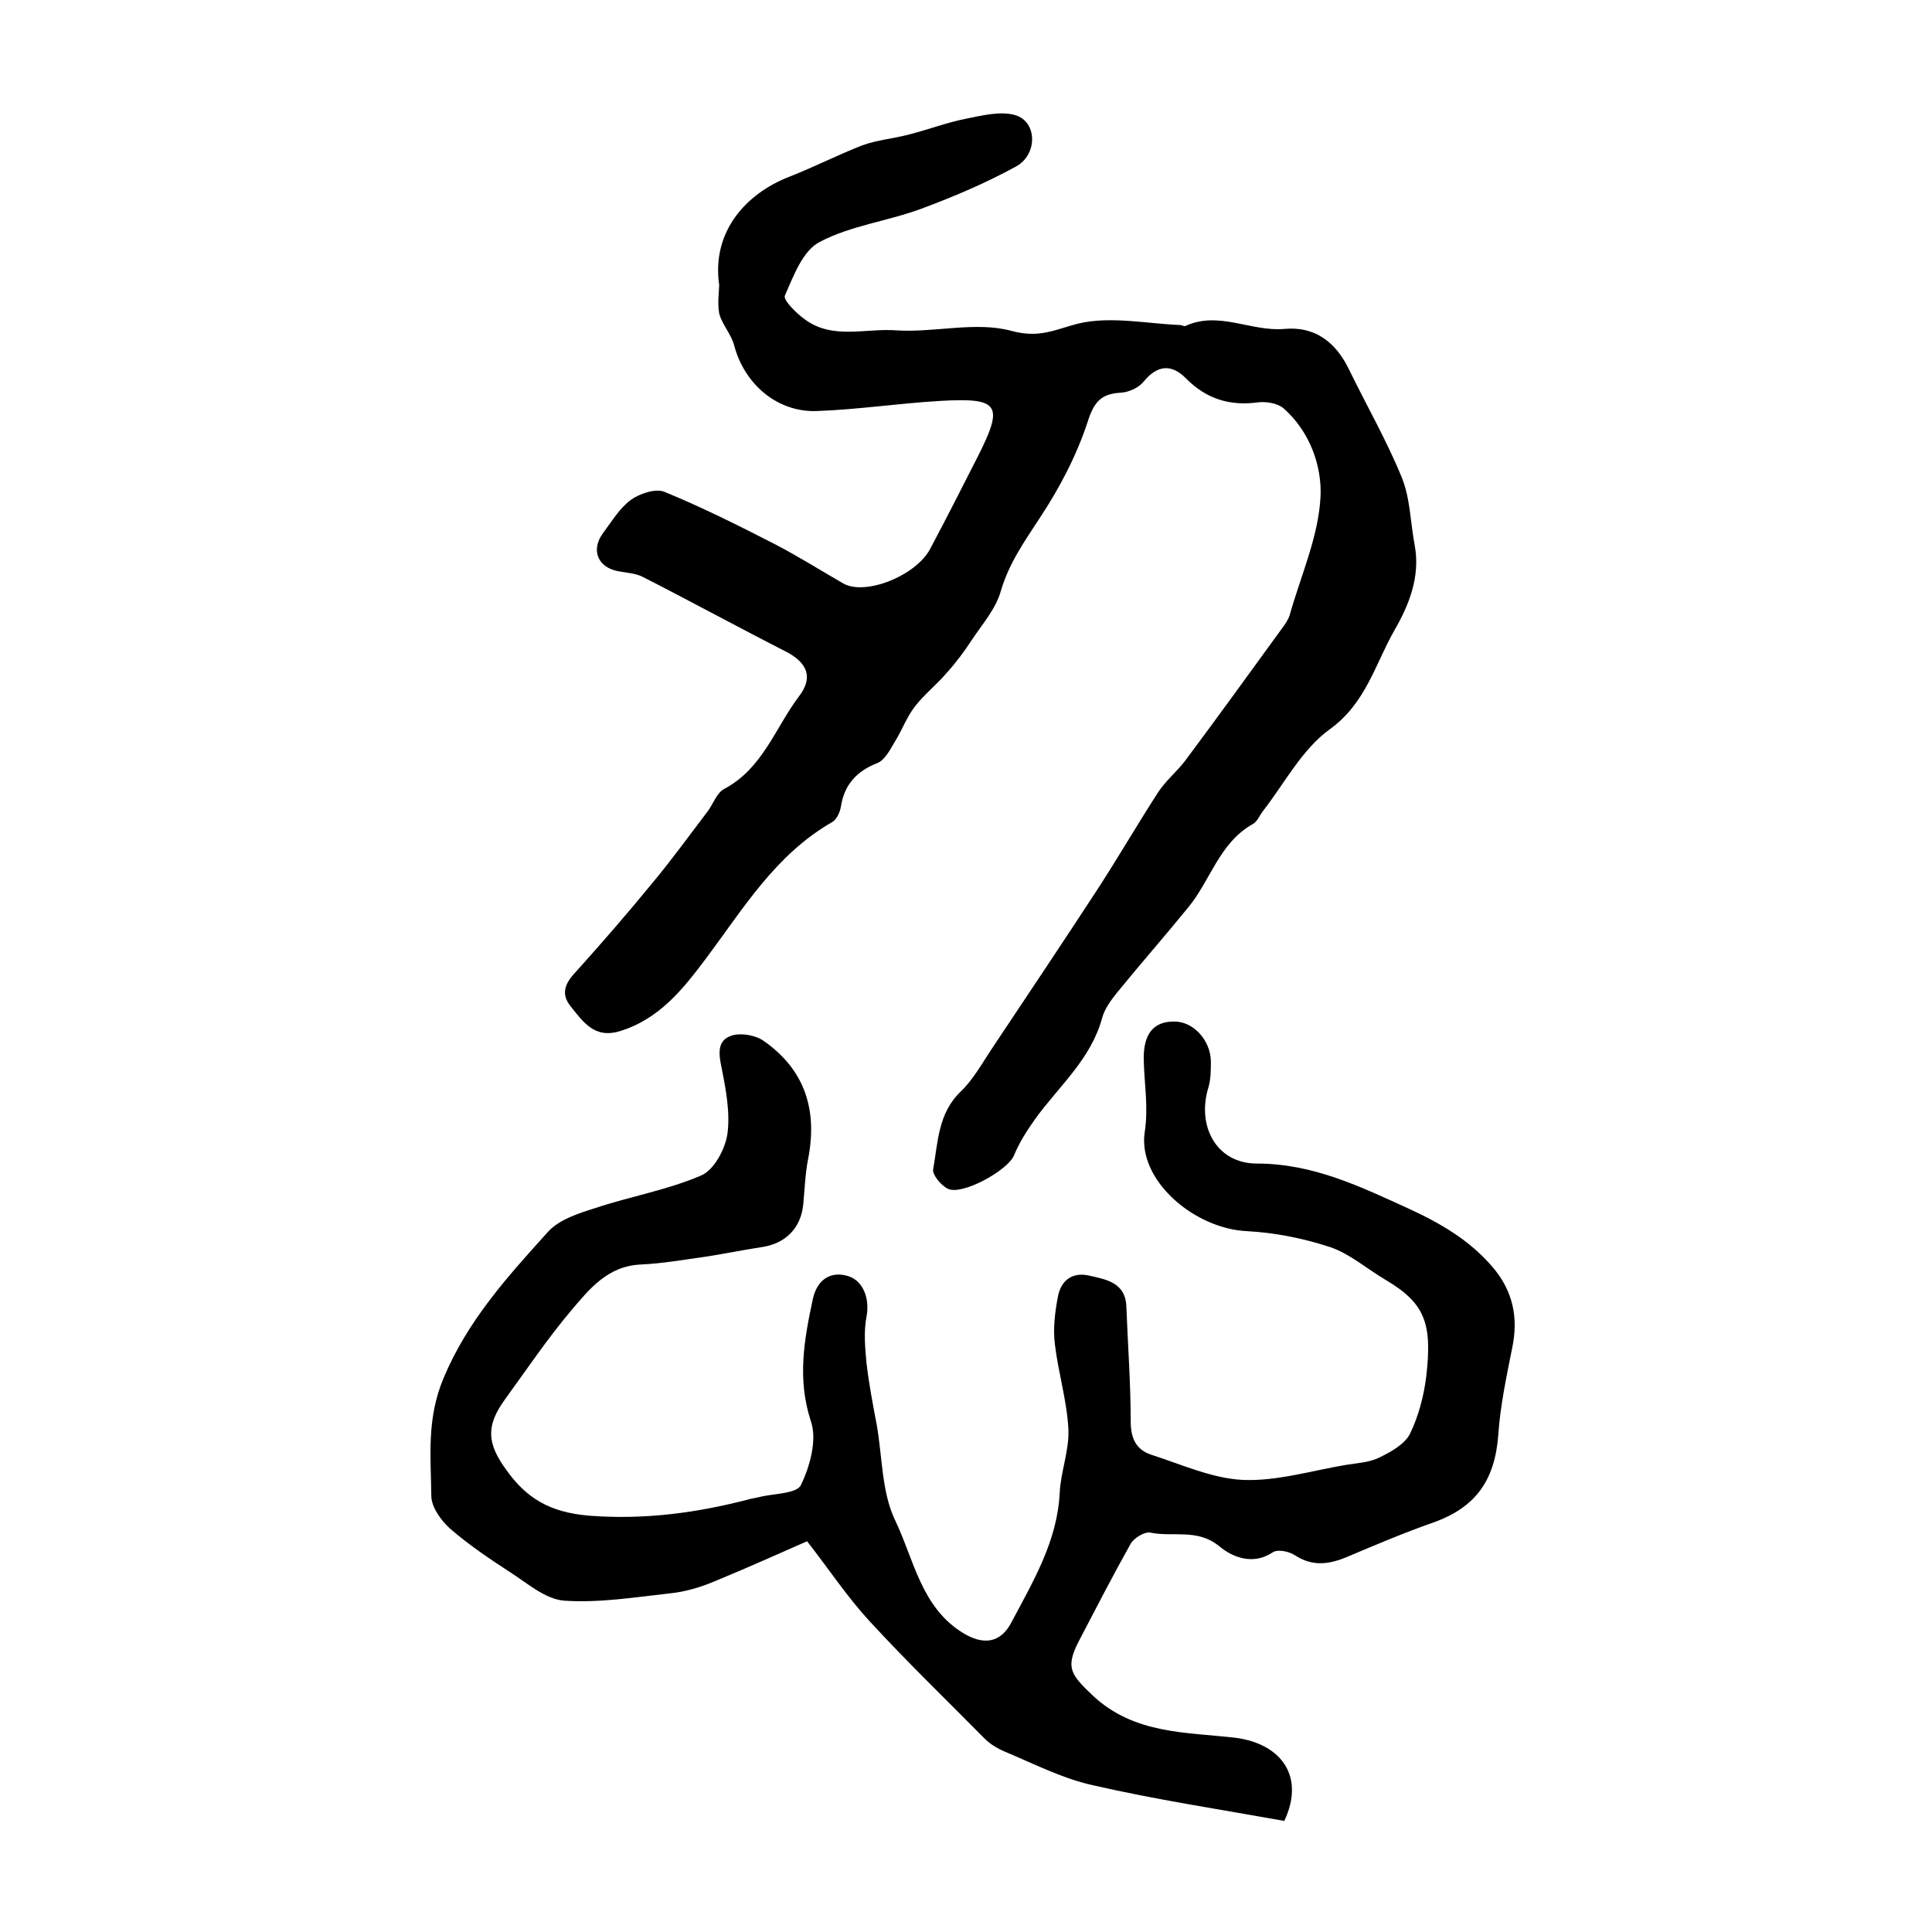
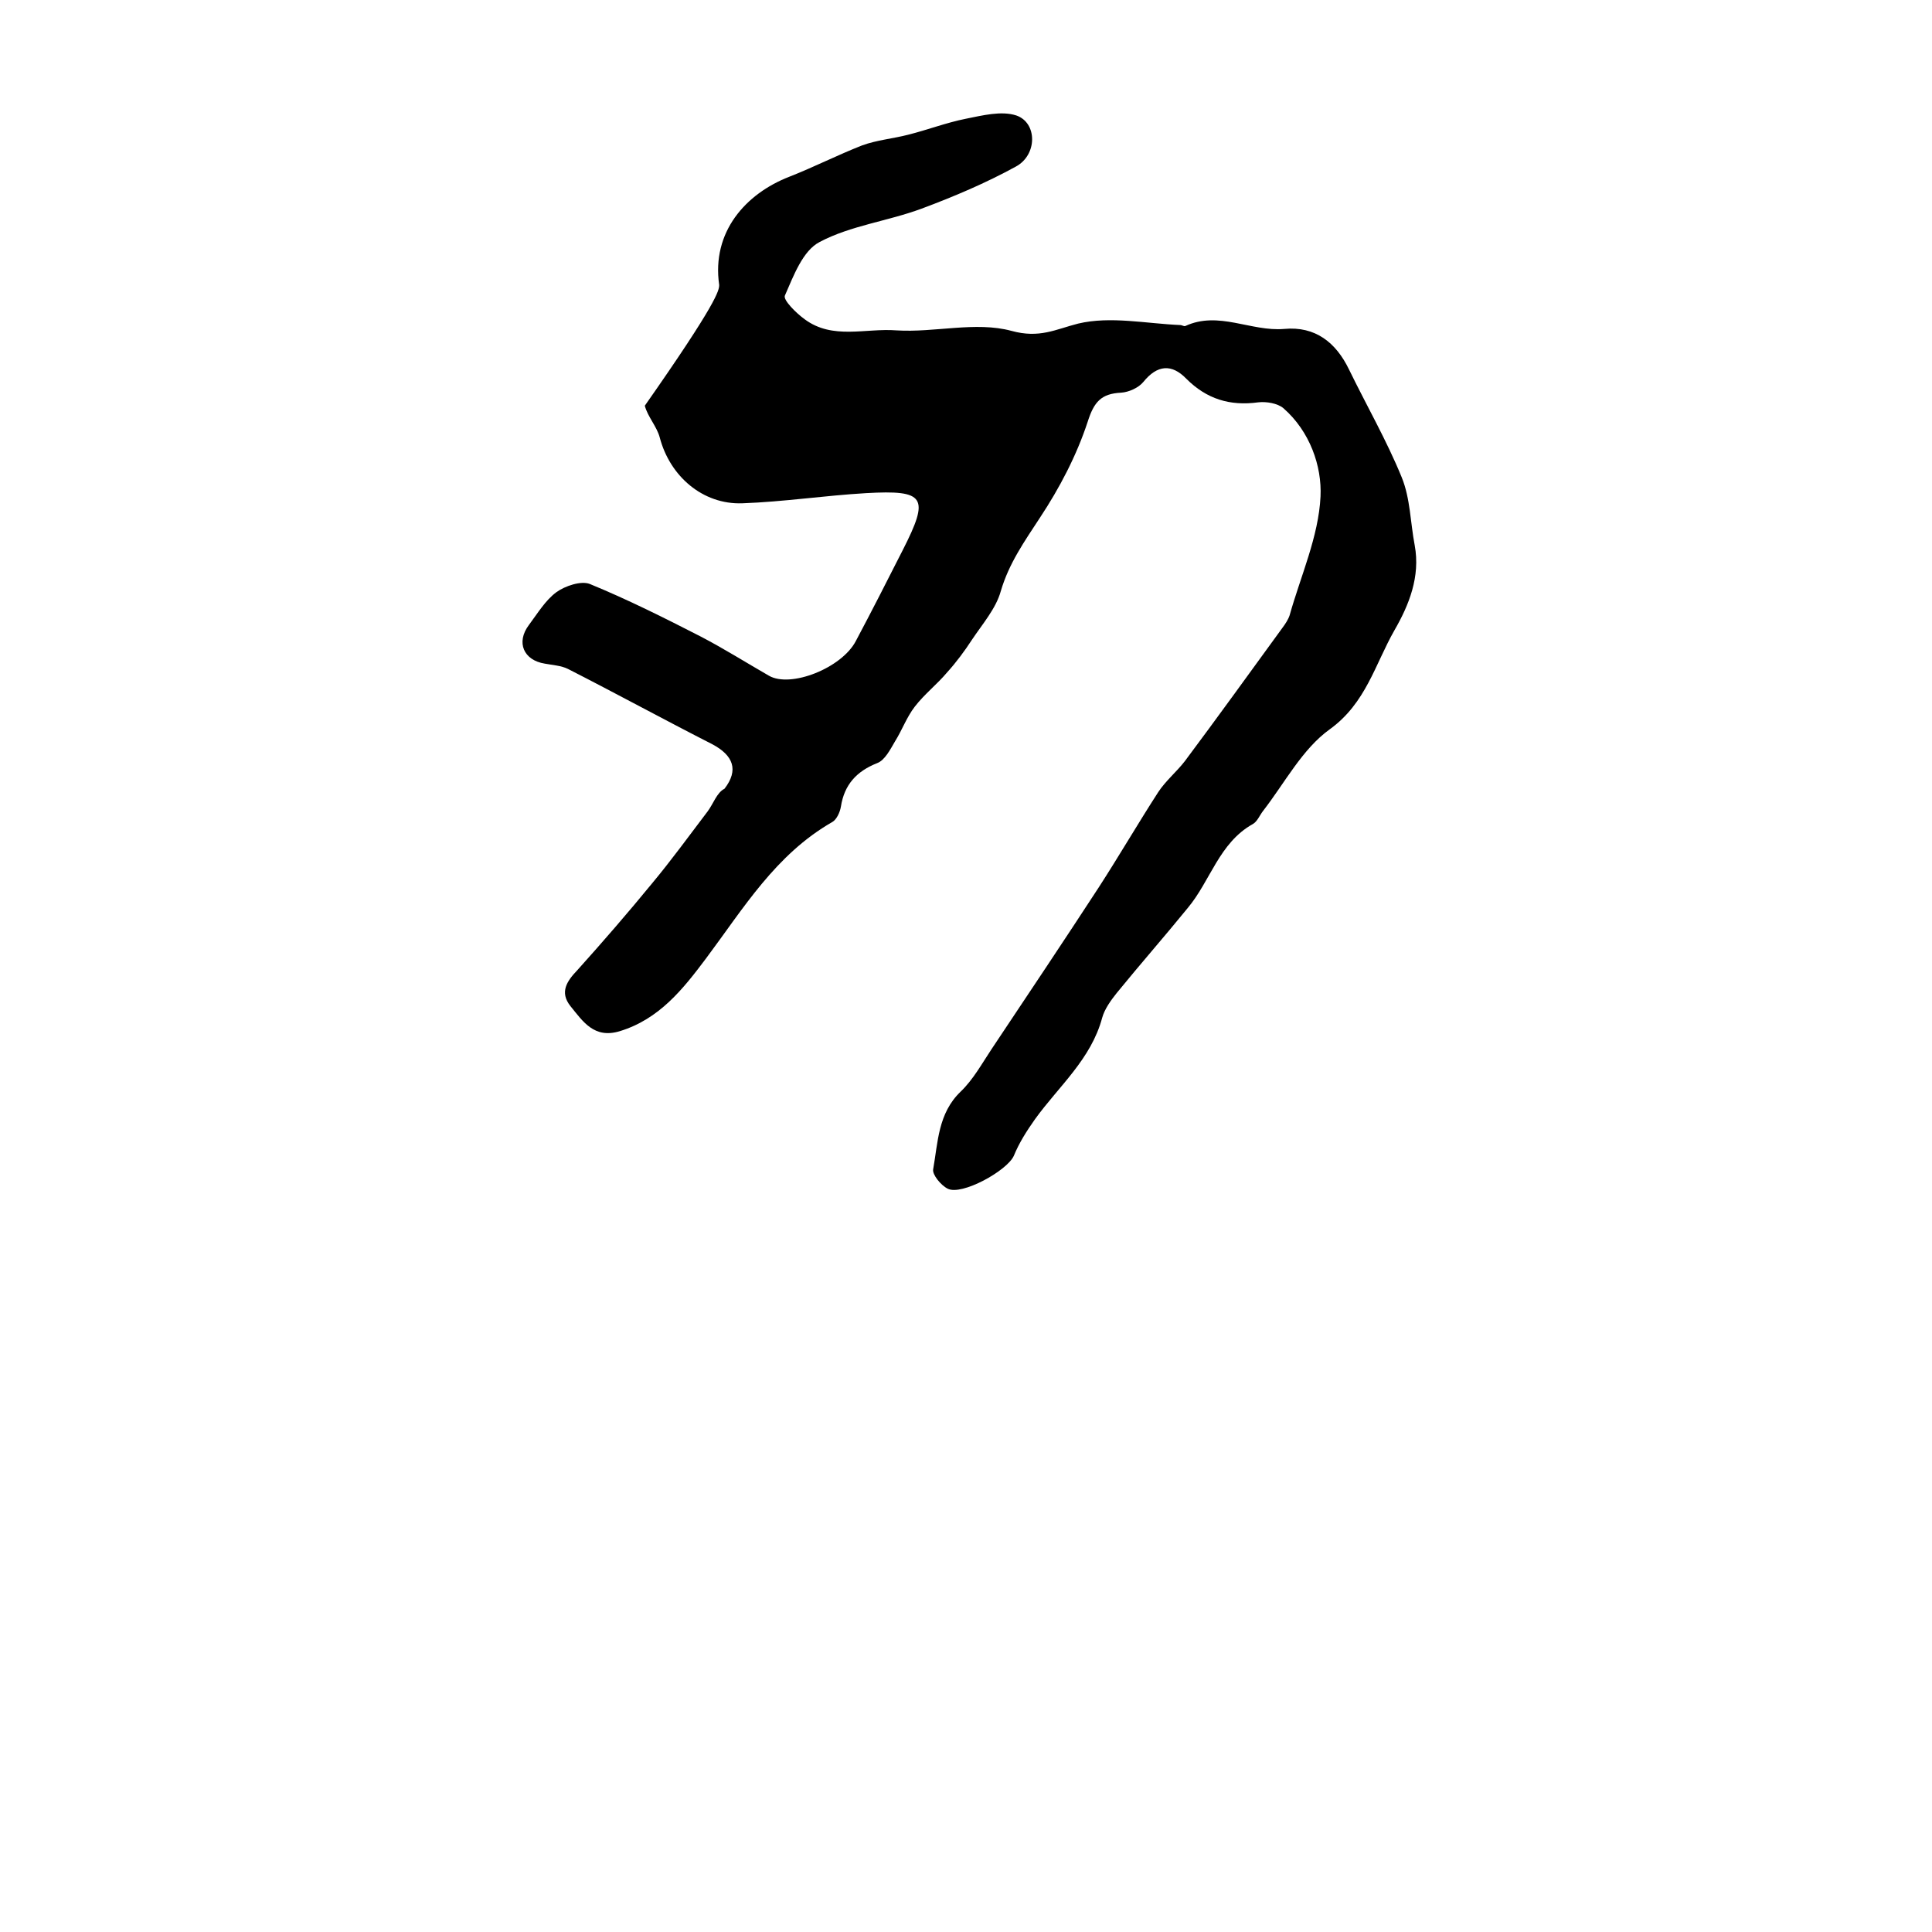
<svg xmlns="http://www.w3.org/2000/svg" version="1.1" id="图层_1" x="0px" y="0px" viewBox="0 0 400 400" style="enable-background:new 0 0 400 400;" xml:space="preserve">
  <style type="text/css">
	.st0{fill:#FFFFFF;}
</style>
  <g>
-     <path d="M148.9,59c-1.6-11,5.5-18.9,14.5-22.4c5.1-2,10-4.5,15.1-6.5c3-1.1,6.4-1.4,9.5-2.2c4-1,7.9-2.5,11.9-3.3   c3.5-0.7,7.4-1.7,10.5-0.7c4.4,1.5,4.4,8.2-0.1,10.6c-6.2,3.4-12.8,6.2-19.5,8.7c-7,2.6-14.7,3.5-21.1,6.9c-3.5,1.8-5.4,7-7.2,11.1   c-0.4,0.9,2.3,3.6,4.1,4.9c5.8,4.3,12.6,1.8,19,2.3c7.9,0.5,16.4-1.9,23.8,0.1c5.8,1.6,9.1-0.3,13.8-1.5c6.7-1.6,14.1,0,21.2,0.3   c0.3,0,0.7,0.3,1,0.2c6.9-3.2,13.6,1.2,20.5,0.6c6.4-0.6,10.7,2.8,13.4,8.4c3.6,7.4,7.8,14.7,10.9,22.3c1.8,4.4,1.8,9.4,2.7,14.1   c1.2,6.5-1.2,12.4-4.2,17.6c-4,7-5.9,15.1-13.4,20.5c-5.7,4.1-9.3,11.1-13.8,16.9c-0.7,0.9-1.2,2.2-2.1,2.7   c-7,3.9-8.8,11.8-13.5,17.4c-4.8,5.9-9.9,11.7-14.7,17.6c-1.2,1.5-2.5,3.3-3,5.1c-2.3,8.6-9,14.2-13.9,21c-1.7,2.4-3.3,4.9-4.4,7.6   c-1.4,3.1-10.8,8.3-13.7,6.8c-1.4-0.7-3.2-2.9-3-4c1-5.6,1-11.6,5.7-16.1c2.6-2.5,4.4-5.8,6.4-8.8c7.4-11.1,14.9-22.3,22.2-33.5   c4.2-6.5,8.1-13.2,12.3-19.7c1.5-2.3,3.8-4.2,5.5-6.4c6.8-9.1,13.5-18.4,20.2-27.6c0.6-0.8,1.2-1.7,1.5-2.6   c2.3-8.2,6-16.3,6.4-24.6c0.3-6.3-2.2-13.5-7.7-18.3c-1.2-1-3.5-1.4-5.2-1.2c-5.9,0.8-10.7-0.7-14.9-4.9c-3-3.1-6-2.9-8.9,0.7   c-1,1.2-3,2.1-4.6,2.2c-4.1,0.2-5.6,1.9-6.9,6c-2.3,7-5.8,13.7-9.9,19.9c-3.2,4.9-6.4,9.4-8.1,15.2c-1,3.6-3.8,6.8-6,10.1   c-1.5,2.3-3.2,4.6-5.1,6.7c-2.1,2.5-4.7,4.5-6.7,7.1c-1.7,2.2-2.6,4.8-4.1,7.2c-1,1.7-2.1,3.9-3.7,4.5c-4.3,1.7-6.8,4.5-7.5,9   c-0.2,1.2-0.9,2.7-1.8,3.2c-11.7,6.7-18.4,17.9-26.1,28.2c-4.8,6.4-9.7,12.6-17.9,15.1c-5.3,1.6-7.6-2-10.2-5.2   c-2.3-2.9-0.7-5.2,1.4-7.4c5.3-5.9,10.5-11.9,15.5-18c4-4.8,7.7-9.9,11.5-14.9c1.2-1.6,1.9-3.9,3.5-4.7   c7.9-4.2,10.5-12.6,15.4-19.1c3-3.9,1.8-6.9-2.5-9.2c-10-5.1-19.9-10.5-29.9-15.6c-1.4-0.7-3.2-0.8-4.8-1.1c-4.4-0.7-6-4.4-3.3-8   c1.8-2.4,3.4-5.1,5.7-6.8c1.8-1.3,5.1-2.4,6.9-1.7c7.8,3.2,15.4,7,23,10.9c4.8,2.5,9.4,5.4,14.1,8.1c4.5,2.6,15.1-1.6,18-7.2   c3.3-6.2,6.5-12.5,9.7-18.8c5.6-11,4.7-12.5-7.6-11.8c-8.6,0.5-17.1,1.8-25.6,2.1c-8.2,0.3-15-5.6-17.1-13.6   c-0.6-2.3-2.5-4.3-3.1-6.6C148.5,62.6,148.9,60.1,148.9,59z" />
-     <path d="M265.9,377c-13.4-2.4-26.6-4.4-39.7-7.4c-6.3-1.4-12.3-4.5-18.3-7c-1.4-0.6-2.7-1.4-3.8-2.4c-8.1-8.2-16.4-16.2-24.2-24.7   c-4.5-4.9-8.2-10.5-12.8-16.4c-5.9,2.6-12.6,5.6-19.4,8.4c-2.9,1.2-6,2.1-9.1,2.4c-7.2,0.8-14.6,2-21.8,1.5   c-3.9-0.3-7.6-3.6-11.2-5.9c-4.3-2.8-8.6-5.7-12.4-9c-1.9-1.7-3.9-4.5-3.9-6.8c-0.1-8.1-1-15.9,2.5-24.3c5-12,13.3-21.1,21.6-30.3   c2.3-2.6,6.4-3.9,9.9-5c7.2-2.4,14.8-3.7,21.8-6.7c2.7-1.1,5-5.4,5.5-8.6c0.6-4.4-0.3-9.2-1.2-13.7c-0.6-2.9-1-5.7,2.1-6.7   c1.9-0.6,4.9-0.1,6.6,1.1c8.6,6,11.2,14.4,9.2,24.5c-0.6,3.1-0.7,6.3-1,9.4c-0.5,4.9-3.7,8.1-8.6,8.8c-3.9,0.6-7.8,1.4-11.7,2   c-4.4,0.6-8.8,1.4-13.3,1.6c-6.9,0.3-10.7,5.1-14.5,9.6c-4.9,5.8-9.2,12.2-13.7,18.4c-3.9,5.4-3.7,9,0.3,14.5   c4.2,5.9,9,8.8,17.1,9.5c11.7,0.9,22.6-0.6,33.6-3.5c0.5-0.1,1-0.2,1.5-0.3c3-0.8,7.9-0.7,8.8-2.5c1.9-3.9,3.4-9.4,2.1-13.2   c-2.9-8.8-1.4-17,0.4-25.4c0.9-4,3.7-5.8,7.3-4.7c3.2,1,4.5,4.8,3.8,8.4c-0.6,3.1-0.3,6.4,0,9.6c0.5,4.3,1.3,8.5,2.1,12.7   c1.2,6.7,1,13.9,3.8,19.8c3.9,8.1,5.4,18.1,14.1,23.4c4.1,2.5,7.7,2.2,10-2.2c4.5-8.5,9.5-16.8,10-26.8c0.2-4.4,2-8.8,1.8-13.2   c-0.3-5.9-2.1-11.7-2.8-17.6c-0.4-3.2,0-6.5,0.6-9.7c0.6-3.5,3-5.3,6.5-4.5c3.5,0.8,7.5,1.4,7.7,6.4c0.3,7.9,0.9,15.9,0.9,23.8   c0,3.6,1.2,5.9,4.3,6.9c6.2,2,12.6,4.9,18.9,5.2c7,0.3,14.2-1.9,21.3-3.1c2.4-0.4,5-0.5,7.1-1.6c2.3-1.1,5.1-2.7,6.2-4.8   c1.8-3.7,2.9-7.9,3.4-12c1.2-10.7-0.1-15-8.4-19.9c-3.9-2.3-7.4-5.4-11.5-6.8c-5.5-1.8-11.4-3-17.2-3.3   c-11-0.5-22.7-10.6-21.2-20.5c0.8-5.2-0.1-10-0.2-15c-0.1-5.3,2-7.9,6.2-7.9c4-0.1,7.6,3.8,7.7,8.2c0,1.8,0,3.7-0.5,5.4   c-2.5,8.1,1.7,15.8,10,15.8c11.7,0,21.5,4.8,31.6,9.4c6.5,3,12.5,6.5,17.2,12c4.2,4.9,5.4,10.4,4.1,16.7c-1.2,6-2.5,12.1-2.9,18.1   c-0.7,9.4-4.7,15-13.4,18.1c-6,2.1-11.9,4.6-17.8,7.1c-3.8,1.6-7.2,2.1-10.9-0.3c-1.2-0.8-3.6-1.3-4.6-0.6   c-4.2,2.8-8.5,0.9-11.1-1.3c-4.6-3.7-9.6-1.8-14.3-2.8c-1.1-0.2-3.3,1.1-4,2.3c-3.7,6.6-7.2,13.4-10.7,20.1   c-2.9,5.6-1.7,7,2.8,11.3c8.6,8.1,19.4,7.6,29.7,8.8C265.4,361.1,270.2,367.9,265.9,377z" />
+     <path d="M148.9,59c-1.6-11,5.5-18.9,14.5-22.4c5.1-2,10-4.5,15.1-6.5c3-1.1,6.4-1.4,9.5-2.2c4-1,7.9-2.5,11.9-3.3   c3.5-0.7,7.4-1.7,10.5-0.7c4.4,1.5,4.4,8.2-0.1,10.6c-6.2,3.4-12.8,6.2-19.5,8.7c-7,2.6-14.7,3.5-21.1,6.9c-3.5,1.8-5.4,7-7.2,11.1   c-0.4,0.9,2.3,3.6,4.1,4.9c5.8,4.3,12.6,1.8,19,2.3c7.9,0.5,16.4-1.9,23.8,0.1c5.8,1.6,9.1-0.3,13.8-1.5c6.7-1.6,14.1,0,21.2,0.3   c0.3,0,0.7,0.3,1,0.2c6.9-3.2,13.6,1.2,20.5,0.6c6.4-0.6,10.7,2.8,13.4,8.4c3.6,7.4,7.8,14.7,10.9,22.3c1.8,4.4,1.8,9.4,2.7,14.1   c1.2,6.5-1.2,12.4-4.2,17.6c-4,7-5.9,15.1-13.4,20.5c-5.7,4.1-9.3,11.1-13.8,16.9c-0.7,0.9-1.2,2.2-2.1,2.7   c-7,3.9-8.8,11.8-13.5,17.4c-4.8,5.9-9.9,11.7-14.7,17.6c-1.2,1.5-2.5,3.3-3,5.1c-2.3,8.6-9,14.2-13.9,21c-1.7,2.4-3.3,4.9-4.4,7.6   c-1.4,3.1-10.8,8.3-13.7,6.8c-1.4-0.7-3.2-2.9-3-4c1-5.6,1-11.6,5.7-16.1c2.6-2.5,4.4-5.8,6.4-8.8c7.4-11.1,14.9-22.3,22.2-33.5   c4.2-6.5,8.1-13.2,12.3-19.7c1.5-2.3,3.8-4.2,5.5-6.4c6.8-9.1,13.5-18.4,20.2-27.6c0.6-0.8,1.2-1.7,1.5-2.6   c2.3-8.2,6-16.3,6.4-24.6c0.3-6.3-2.2-13.5-7.7-18.3c-1.2-1-3.5-1.4-5.2-1.2c-5.9,0.8-10.7-0.7-14.9-4.9c-3-3.1-6-2.9-8.9,0.7   c-1,1.2-3,2.1-4.6,2.2c-4.1,0.2-5.6,1.9-6.9,6c-2.3,7-5.8,13.7-9.9,19.9c-3.2,4.9-6.4,9.4-8.1,15.2c-1,3.6-3.8,6.8-6,10.1   c-1.5,2.3-3.2,4.6-5.1,6.7c-2.1,2.5-4.7,4.5-6.7,7.1c-1.7,2.2-2.6,4.8-4.1,7.2c-1,1.7-2.1,3.9-3.7,4.5c-4.3,1.7-6.8,4.5-7.5,9   c-0.2,1.2-0.9,2.7-1.8,3.2c-11.7,6.7-18.4,17.9-26.1,28.2c-4.8,6.4-9.7,12.6-17.9,15.1c-5.3,1.6-7.6-2-10.2-5.2   c-2.3-2.9-0.7-5.2,1.4-7.4c5.3-5.9,10.5-11.9,15.5-18c4-4.8,7.7-9.9,11.5-14.9c1.2-1.6,1.9-3.9,3.5-4.7   c3-3.9,1.8-6.9-2.5-9.2c-10-5.1-19.9-10.5-29.9-15.6c-1.4-0.7-3.2-0.8-4.8-1.1c-4.4-0.7-6-4.4-3.3-8   c1.8-2.4,3.4-5.1,5.7-6.8c1.8-1.3,5.1-2.4,6.9-1.7c7.8,3.2,15.4,7,23,10.9c4.8,2.5,9.4,5.4,14.1,8.1c4.5,2.6,15.1-1.6,18-7.2   c3.3-6.2,6.5-12.5,9.7-18.8c5.6-11,4.7-12.5-7.6-11.8c-8.6,0.5-17.1,1.8-25.6,2.1c-8.2,0.3-15-5.6-17.1-13.6   c-0.6-2.3-2.5-4.3-3.1-6.6C148.5,62.6,148.9,60.1,148.9,59z" />
  </g>
</svg>